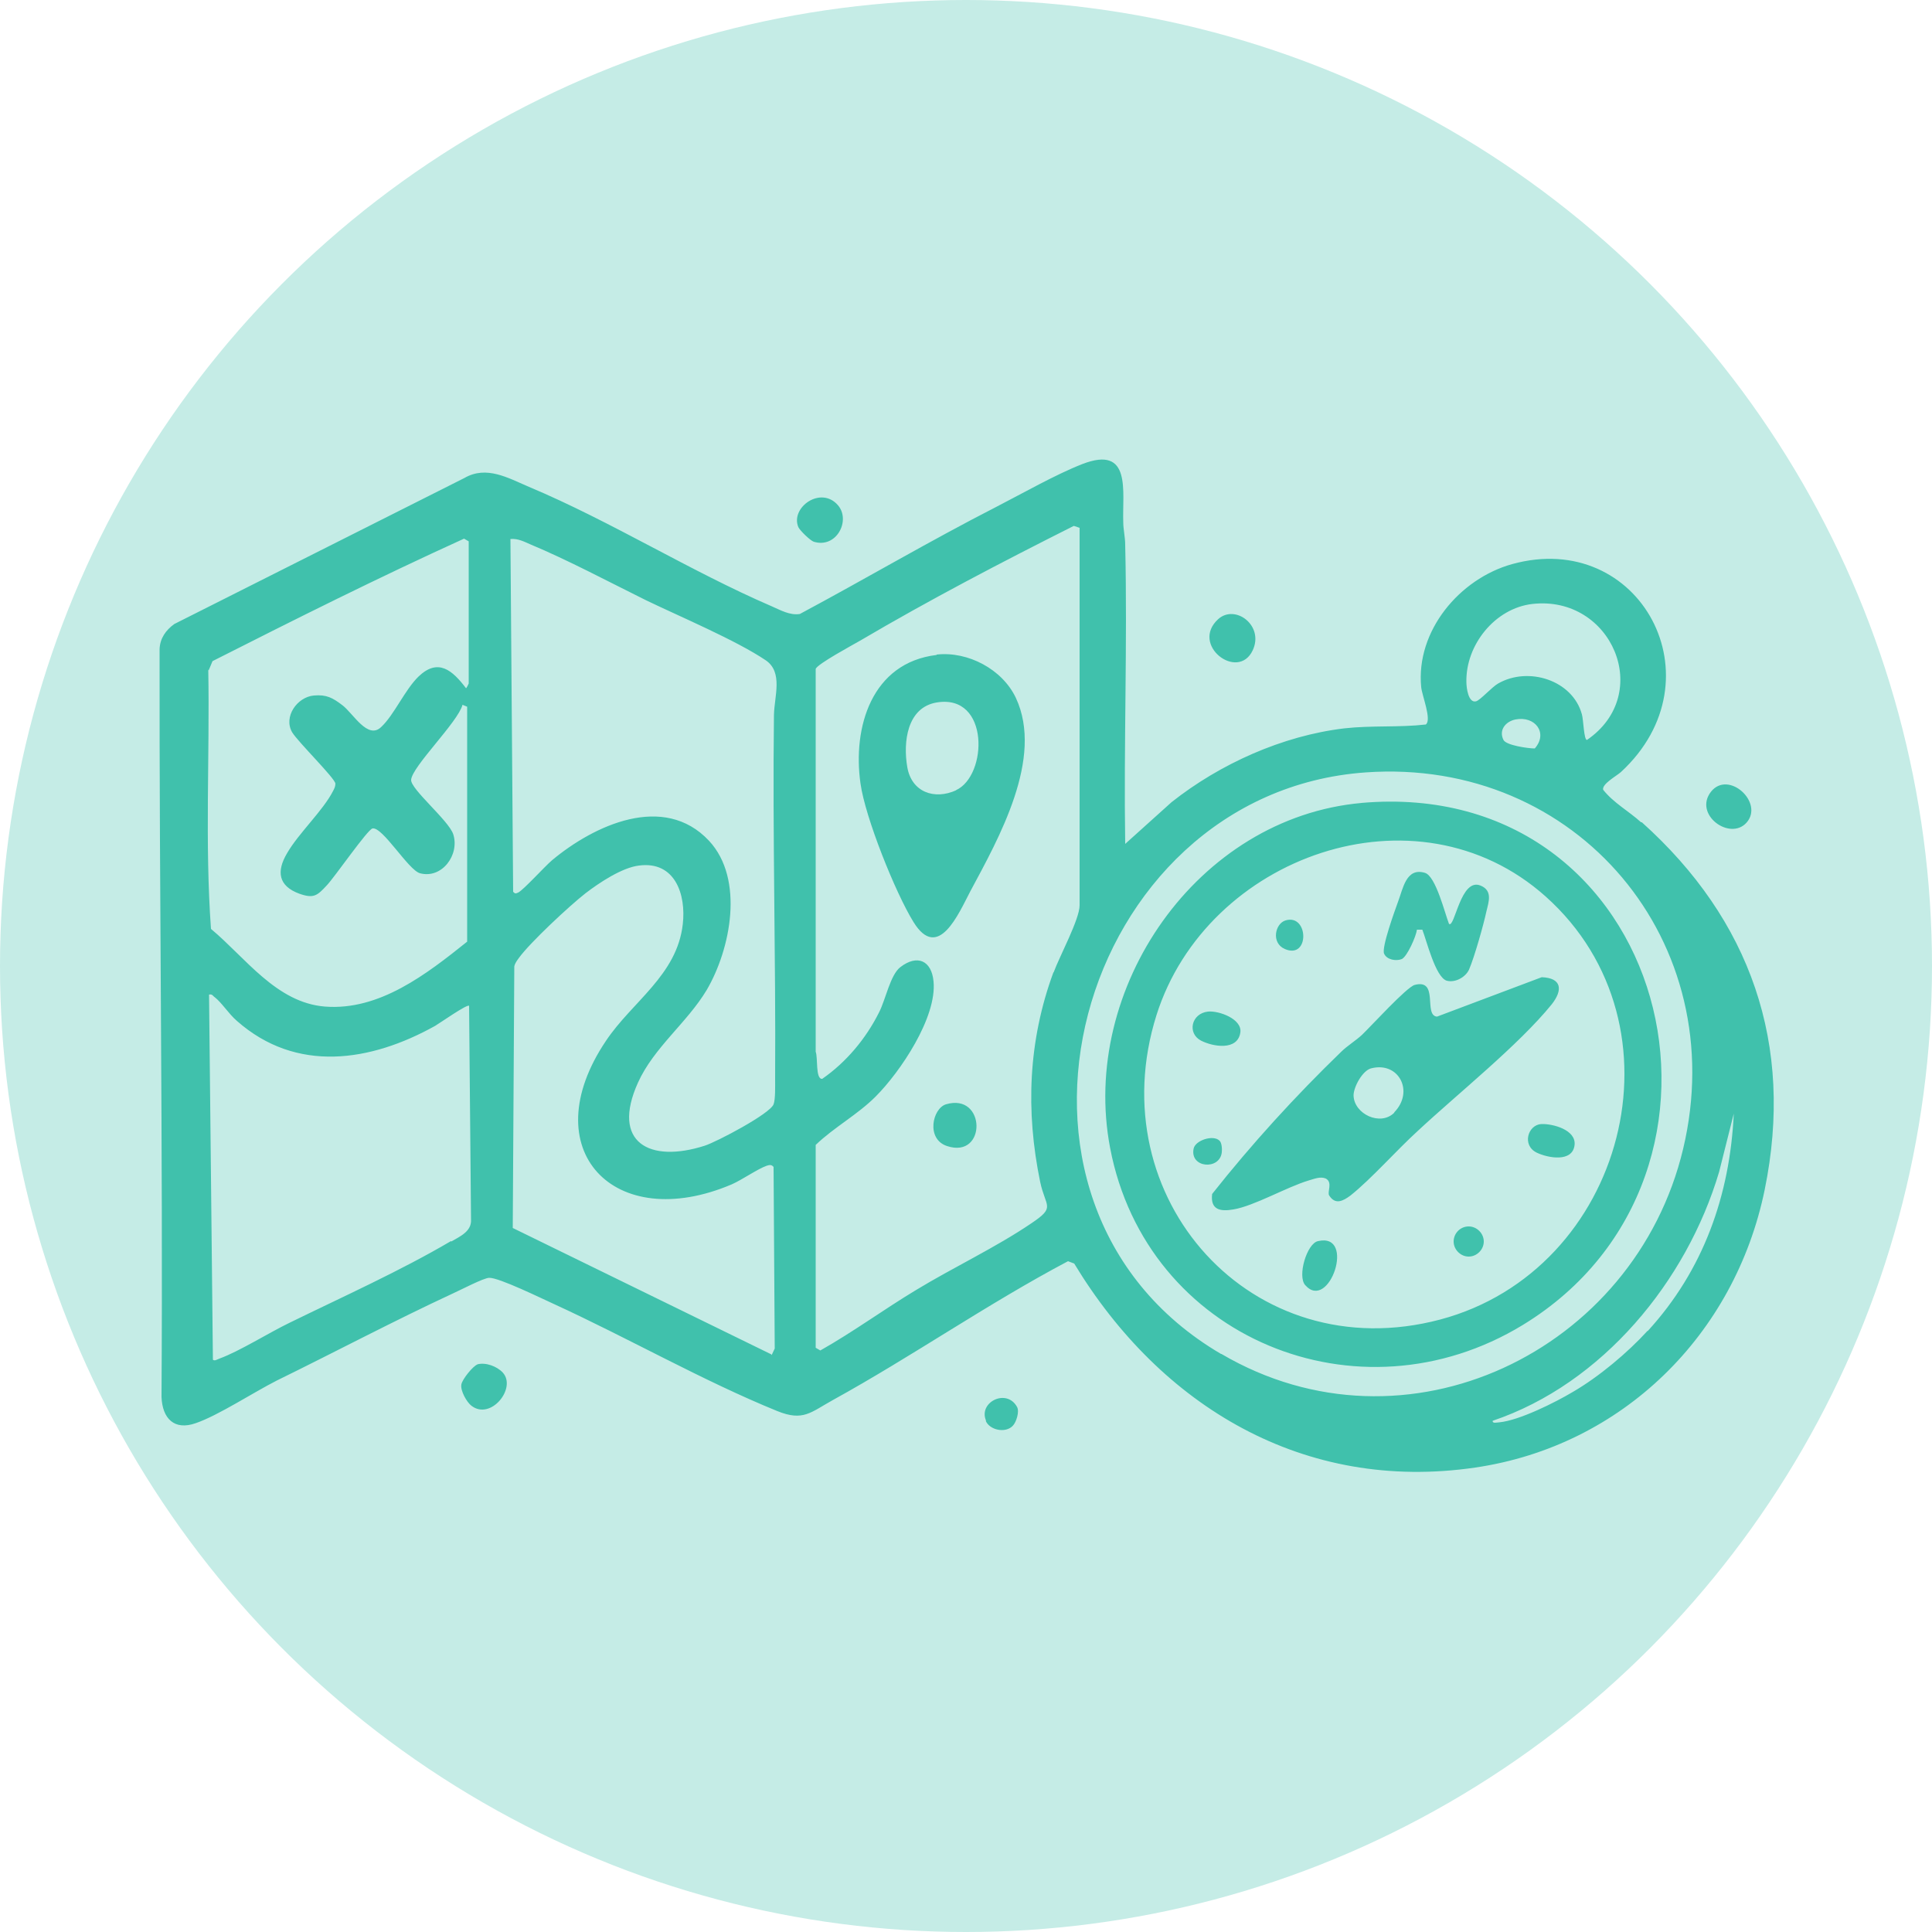
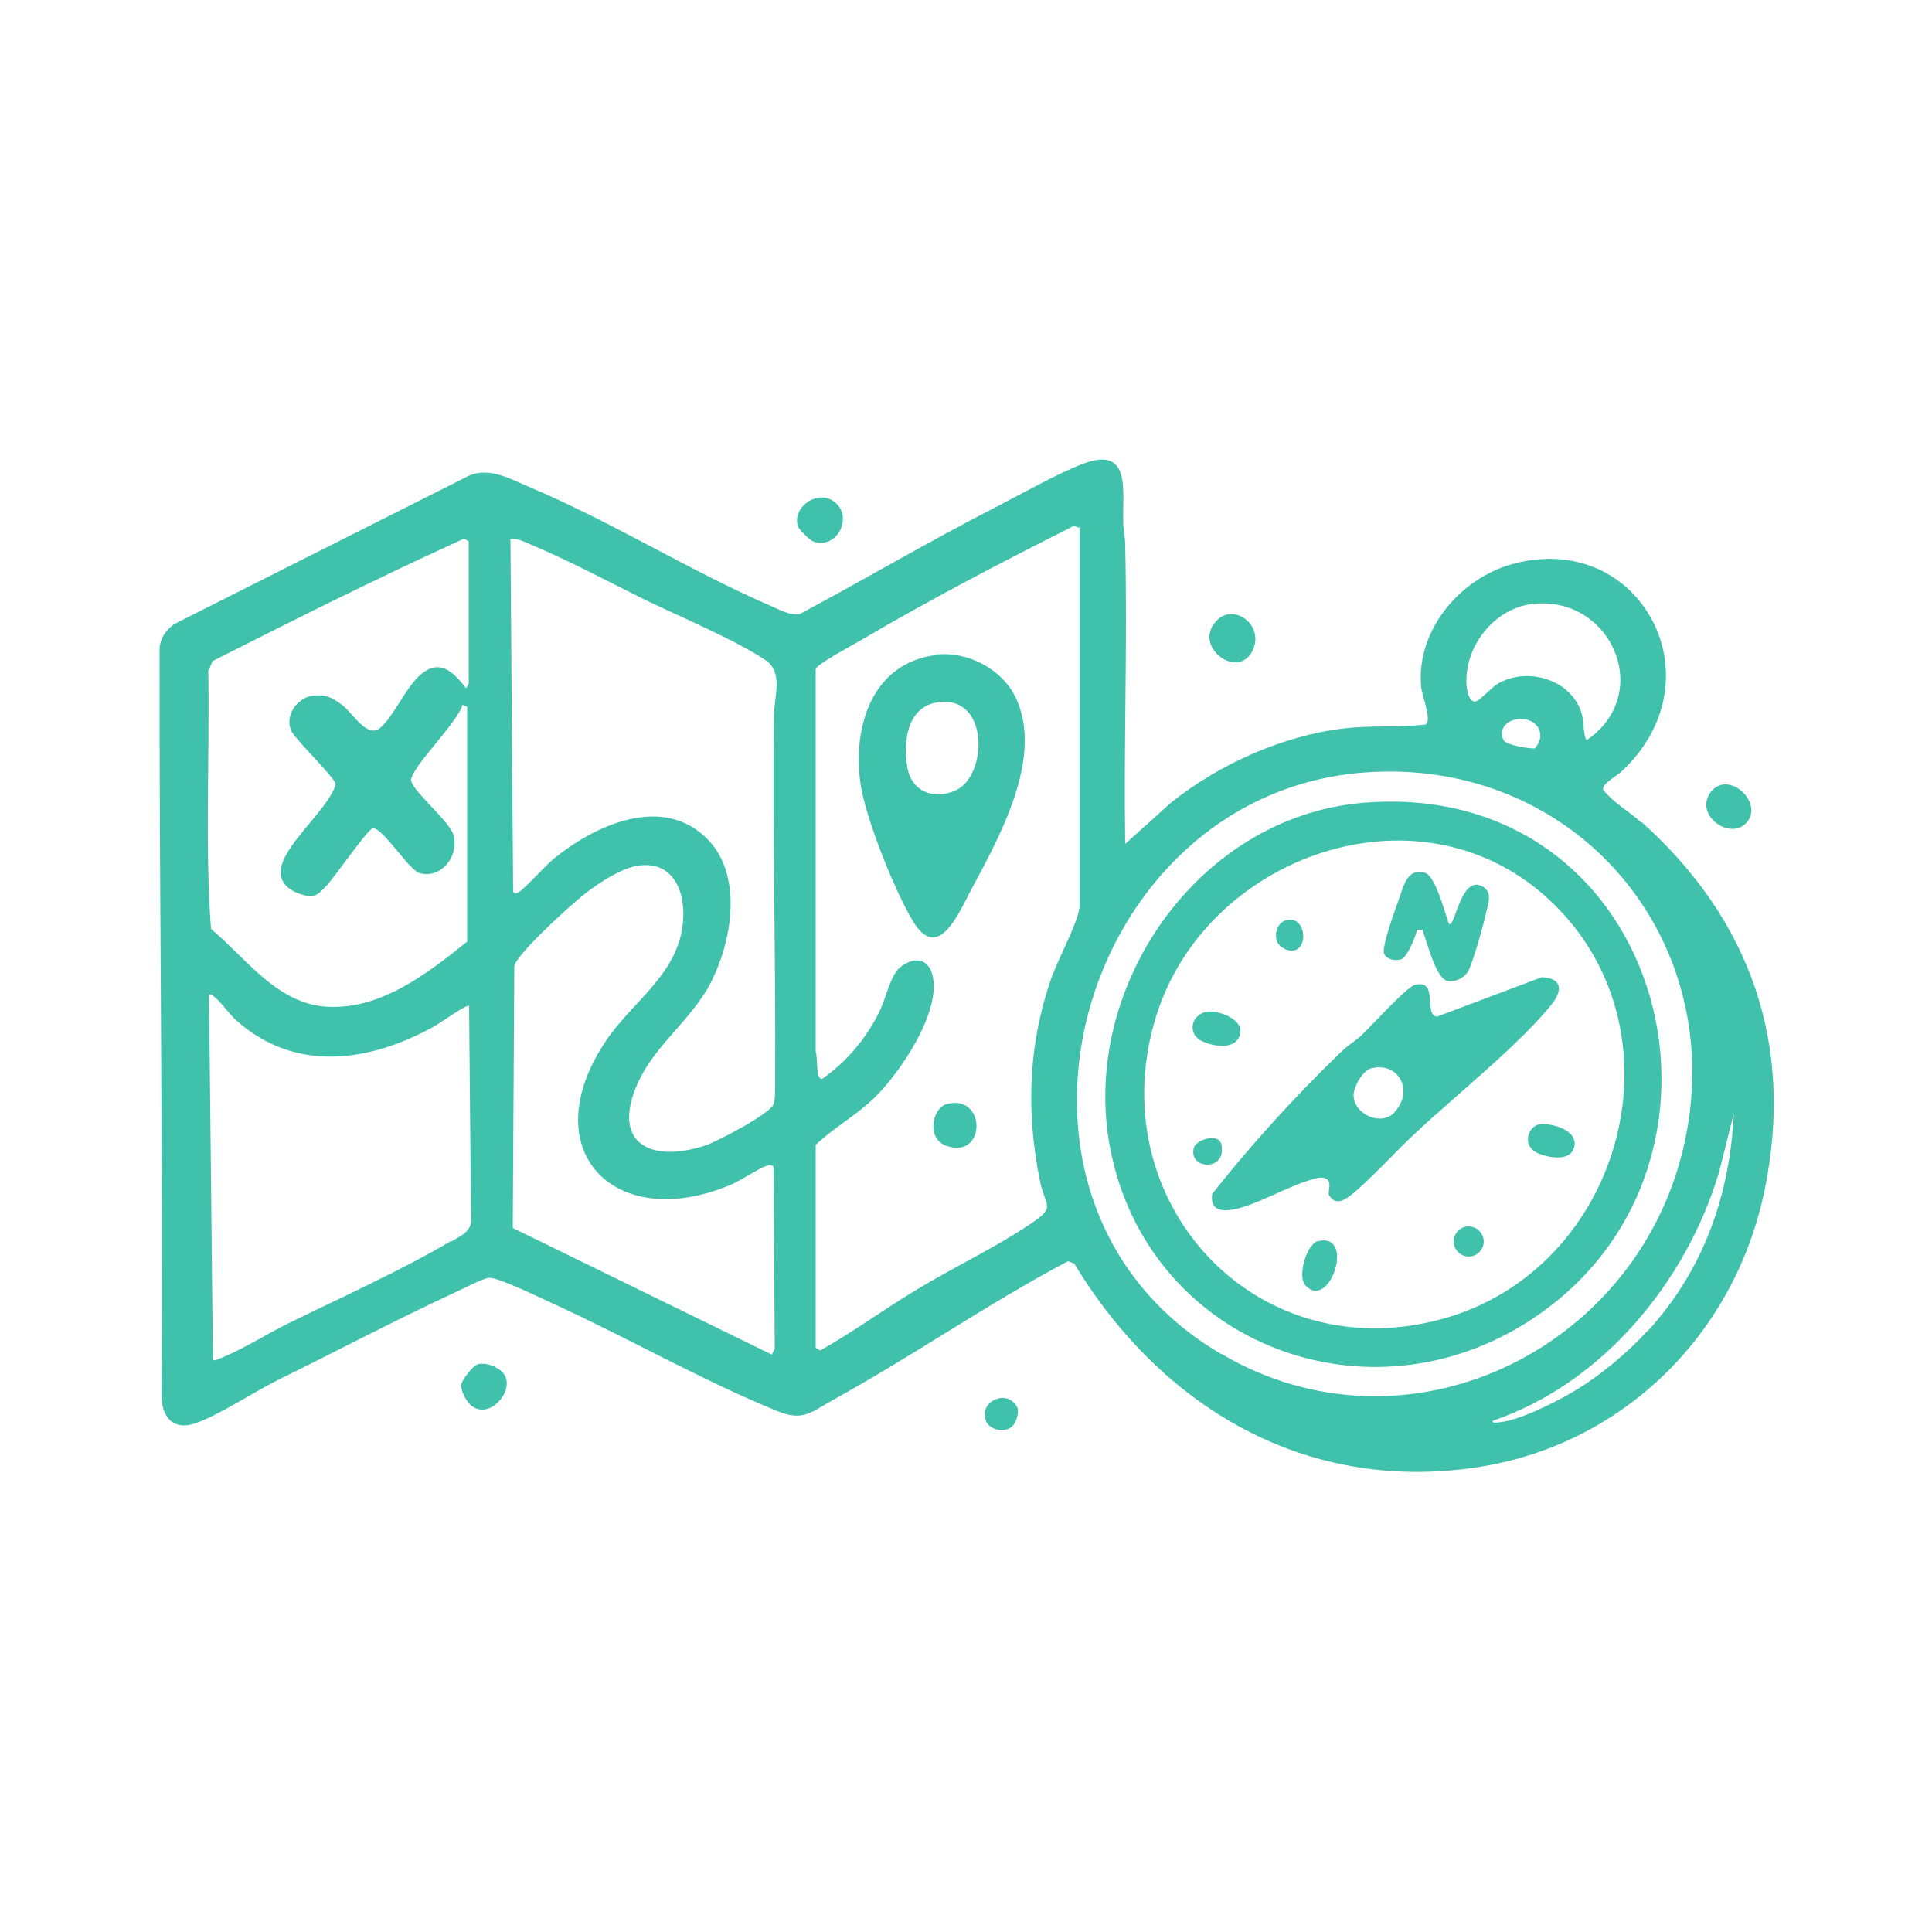
<svg xmlns="http://www.w3.org/2000/svg" id="Layer_1" data-name="Layer 1" viewBox="0 0 50 50">
-   <circle cx="25" cy="25" r="25" style="fill: #c5ece6;" />
-   <path d="M32.42,16.83c.3-.64-.45-1.2-.89-.81-.74.67.51,1.62.89.81ZM45.2,21.29c.46-.52-.47-1.37-.92-.8-.46.59.49,1.28.92.8ZM35.24,20.78c-4.26.38-7.3,4.8-6.51,8.93.94,4.93,6.43,7.17,10.68,4.58,6.39-3.9,3.79-14.21-4.18-13.51ZM37.27,34.15c-4.87,1.29-8.83-3.15-7.34-7.88,1.3-4.11,6.72-6.06,10.07-3.07,3.74,3.34,2.05,9.68-2.73,10.95ZM21.06,14.02c.59.18.96-.55.63-.94-.44-.52-1.24.05-1.03.56.04.09.31.35.4.38ZM25.51,36.77c.1.24.51.33.7.13.09-.09.18-.37.11-.49-.27-.49-1.01-.12-.8.36ZM12.36,35.31c-.12.04-.4.39-.42.52-.03.16.14.46.26.55.5.39,1.18-.46.81-.86-.15-.16-.44-.27-.66-.21ZM42.47,21.28c-.32-.29-.71-.5-.98-.84-.04-.15.35-.36.46-.46,2.6-2.4.49-6.3-2.82-5.38-1.36.38-2.49,1.73-2.35,3.18.02.22.28.85.12.97-.7.08-1.4.02-2.11.1-1.6.19-3.22.92-4.47,1.91l-1.2,1.08c-.04-2.58.06-5.16,0-7.74,0-.2-.05-.4-.05-.58-.03-.79.23-2.01-1.06-1.51-.69.27-1.55.76-2.23,1.11-1.72.88-3.38,1.86-5.08,2.77-.26.04-.5-.1-.73-.2-2.11-.91-4.16-2.2-6.28-3.09-.54-.23-1.1-.56-1.67-.23l-7.51,3.78c-.22.16-.37.37-.38.65-.01,6.45.09,12.89.05,19.35.02.56.33.88.89.68.58-.2,1.48-.79,2.09-1.1,1.51-.74,3.06-1.56,4.57-2.26.18-.08.79-.4.93-.4.25-.01,1.37.54,1.68.68,1.9.87,3.86,1.99,5.78,2.77.67.27.86.03,1.44-.29,2.05-1.13,4-2.49,6.08-3.59l.16.06c2.24,3.7,5.95,5.93,10.38,5.28,3.81-.56,6.72-3.44,7.49-7.19.77-3.76-.37-6.99-3.18-9.51ZM5.4,17.35l.1-.24c2.15-1.09,4.31-2.17,6.51-3.17l.12.07v3.68s-.06.13-.07.12c-.35-.46-.72-.79-1.23-.3-.35.34-.63.99-.96,1.3-.35.35-.73-.35-1.01-.56-.25-.19-.41-.28-.74-.25-.43.04-.79.55-.56.95.15.25,1.11,1.19,1.12,1.33,0,.08-.03.13-.06.19-.26.51-.89,1.09-1.19,1.61-.28.47-.23.85.32,1.05.37.13.46.05.71-.22.2-.21,1.05-1.44,1.18-1.47.26-.05.93,1.08,1.23,1.16.57.15,1.03-.48.86-1.01-.12-.36-1.11-1.17-1.09-1.41.03-.35,1.21-1.49,1.33-1.94l.12.05v6.08c-1.05.84-2.27,1.79-3.68,1.68-1.26-.1-2.06-1.27-2.95-2.01-.16-2.23-.03-4.47-.07-6.71ZM11.67,32.12c-1.31.77-2.8,1.44-4.17,2.11-.54.26-1.3.74-1.82.93-.06.02-.12.07-.17.03l-.1-9.45c.09-.02.1.04.15.07.18.14.36.43.57.61,1.54,1.36,3.46,1.06,5.13.13.12-.07.83-.57.88-.52l.05,5.53c.02.31-.29.44-.51.57ZM19.96,35.05l-6.69-3.27.04-6.77c.02-.09.07-.15.12-.22.29-.4,1.31-1.35,1.72-1.67.35-.27.95-.67,1.39-.72.93-.12,1.22.75,1.13,1.52-.15,1.32-1.31,2-1.99,3.02-1.89,2.81.21,5.01,3.26,3.71.27-.12.67-.4.9-.48.07-.02.12-.04.18.03l.03,4.7-.08.17ZM20.03,18.48c-.04,3.15.05,6.31.03,9.45,0,.16.01.52-.04.65-.1.25-1.47.97-1.78,1.07-1.43.46-2.43-.08-1.73-1.63.41-.91,1.27-1.55,1.78-2.4.62-1.06.98-2.87.06-3.86-1.17-1.25-2.98-.4-4.06.5-.2.17-.73.76-.88.84-.07.03-.08.03-.13-.02l-.07-9.13c.19-.02.36.07.52.14.96.4,2.03.97,2.98,1.44.89.43,2.34,1.04,3.11,1.56.45.31.22.93.21,1.41ZM39.66,15.63c2.05-.23,3.15,2.33,1.41,3.52-.08,0-.09-.52-.13-.66-.24-.89-1.39-1.25-2.17-.8-.16.09-.46.43-.57.46-.2.05-.25-.35-.25-.5-.02-.96.74-1.91,1.71-2.02ZM39.72,19.37c-.17,0-.74-.08-.81-.22-.13-.26.06-.48.31-.53.51-.1.85.35.5.75ZM27.26,25.17c-.65,1.77-.72,3.58-.34,5.42.14.66.41.64-.23,1.07-.93.63-2.02,1.14-2.99,1.73-.83.5-1.62,1.08-2.47,1.56l-.12-.07v-5.25c.48-.46,1.08-.78,1.55-1.25.64-.64,1.59-2.05,1.5-2.98-.05-.54-.42-.71-.86-.37-.26.2-.38.84-.55,1.17-.34.68-.85,1.29-1.47,1.72-.18.02-.11-.56-.17-.7v-9.91c.05-.13.96-.62,1.15-.73,1.8-1.06,3.66-2.03,5.53-2.97l.15.05v9.77c0,.36-.52,1.32-.67,1.73ZM31.6,35.04c-6.7-3.93-3.72-14.52,3.74-15.05,5.48-.39,9.49,4.4,8.22,9.74-1.25,5.25-7.18,8.11-11.95,5.31ZM42.64,34.44c-.52.57-1.26,1.19-1.93,1.58-.47.28-1.39.74-1.91.79-.05,0-.18.04-.17-.04,2.84-.96,5.02-3.61,5.86-6.44l.38-1.51c-.1,2.12-.79,4.06-2.23,5.63ZM32.1,26.72c.05-.35-.56-.57-.84-.54-.43.05-.54.56-.18.75.31.16.95.27,1.02-.21ZM31.62,29.82c.01-.08,0-.25-.06-.3-.16-.16-.63-.01-.67.21-.1.5.68.56.73.09ZM38.01,31.74c-.22,0-.39.18-.39.39s.18.39.39.39.39-.18.39-.39-.18-.39-.39-.39ZM33.25,24.56c.65.28.62-.92.02-.74-.27.08-.38.58-.02.74ZM34.11,32.12c-.29.06-.54.91-.33,1.14.62.7,1.32-1.37.33-1.14ZM24.24,16.95c-1.68.2-2.18,1.87-1.97,3.33.12.87.9,2.82,1.37,3.58.64,1.04,1.17-.22,1.47-.79.74-1.38,1.91-3.45,1.18-5.01-.35-.74-1.24-1.21-2.05-1.12ZM24.75,20.45c-.57.26-1.16.05-1.27-.6-.11-.64-.01-1.54.76-1.67,1.38-.23,1.32,1.9.5,2.27ZM39.89,29.09c-.35.02-.51.55-.12.74.29.14.93.26.98-.2.04-.39-.56-.55-.86-.54ZM24.48,28.58c-.35.11-.52.9.03,1.08,1.03.34,1.01-1.39-.03-1.08ZM39.9,25.29l-2.71,1.02c-.36-.03.06-.99-.58-.82-.21.06-1.12,1.06-1.36,1.29-.16.15-.39.29-.54.44-1.19,1.15-2.32,2.39-3.34,3.68-.05.41.21.46.55.4.54-.09,1.38-.58,1.95-.75.14-.04.3-.11.44-.05.19.1.03.35.09.44.16.25.36.14.55,0,.54-.43,1.2-1.18,1.74-1.67,1.04-.97,2.61-2.22,3.47-3.28.29-.37.26-.68-.26-.7ZM36.09,28.79c-.36.37-1.05.04-1.06-.44,0-.22.23-.64.45-.7.72-.19,1.13.6.6,1.14ZM36.28,24.82c.14-.07.37-.59.39-.76h.14c.11.28.34,1.23.63,1.32.22.06.49-.09.58-.29.14-.33.37-1.14.45-1.51.06-.25.16-.53-.15-.66-.52-.22-.67,1.11-.82.99-.11-.28-.34-1.23-.62-1.32-.49-.15-.57.41-.7.75-.08.22-.43,1.18-.36,1.34.07.16.31.2.46.14Z" style="fill: #40c1ac;" />
+   <path d="M32.42,16.83c.3-.64-.45-1.2-.89-.81-.74.67.51,1.62.89.81ZM45.2,21.29c.46-.52-.47-1.37-.92-.8-.46.59.49,1.28.92.8ZM35.24,20.78c-4.26.38-7.3,4.8-6.51,8.93.94,4.93,6.43,7.17,10.68,4.58,6.39-3.9,3.79-14.21-4.18-13.51ZM37.27,34.15c-4.87,1.29-8.83-3.15-7.34-7.88,1.3-4.11,6.72-6.06,10.07-3.07,3.74,3.34,2.05,9.68-2.73,10.95ZM21.06,14.02c.59.18.96-.55.63-.94-.44-.52-1.24.05-1.03.56.04.09.31.35.4.38ZM25.51,36.77c.1.24.51.33.7.13.09-.09.18-.37.11-.49-.27-.49-1.01-.12-.8.36ZM12.36,35.31c-.12.04-.4.39-.42.52-.03.16.14.46.26.55.5.39,1.18-.46.81-.86-.15-.16-.44-.27-.66-.21M42.47,21.28c-.32-.29-.71-.5-.98-.84-.04-.15.35-.36.46-.46,2.6-2.4.49-6.3-2.82-5.38-1.36.38-2.49,1.73-2.35,3.18.02.22.28.85.12.97-.7.08-1.4.02-2.11.1-1.6.19-3.22.92-4.47,1.91l-1.2,1.08c-.04-2.58.06-5.16,0-7.74,0-.2-.05-.4-.05-.58-.03-.79.23-2.01-1.06-1.51-.69.27-1.55.76-2.23,1.11-1.72.88-3.38,1.86-5.08,2.77-.26.04-.5-.1-.73-.2-2.11-.91-4.16-2.2-6.28-3.09-.54-.23-1.1-.56-1.67-.23l-7.51,3.78c-.22.16-.37.37-.38.65-.01,6.45.09,12.89.05,19.35.02.56.33.88.89.68.58-.2,1.48-.79,2.09-1.1,1.51-.74,3.06-1.56,4.57-2.26.18-.08.79-.4.93-.4.25-.01,1.37.54,1.68.68,1.9.87,3.86,1.99,5.78,2.77.67.27.86.03,1.44-.29,2.05-1.13,4-2.49,6.08-3.59l.16.06c2.24,3.7,5.95,5.93,10.38,5.28,3.81-.56,6.72-3.44,7.49-7.19.77-3.76-.37-6.99-3.18-9.51ZM5.4,17.35l.1-.24c2.15-1.09,4.31-2.17,6.51-3.17l.12.07v3.68s-.06.13-.07.12c-.35-.46-.72-.79-1.23-.3-.35.34-.63.99-.96,1.3-.35.35-.73-.35-1.01-.56-.25-.19-.41-.28-.74-.25-.43.04-.79.55-.56.95.15.25,1.11,1.19,1.12,1.33,0,.08-.03.13-.06.19-.26.51-.89,1.09-1.19,1.61-.28.47-.23.85.32,1.05.37.13.46.05.71-.22.2-.21,1.05-1.44,1.18-1.47.26-.05.93,1.08,1.23,1.16.57.15,1.03-.48.86-1.01-.12-.36-1.11-1.17-1.09-1.41.03-.35,1.21-1.49,1.33-1.94l.12.05v6.08c-1.05.84-2.27,1.79-3.68,1.68-1.26-.1-2.06-1.27-2.95-2.01-.16-2.23-.03-4.47-.07-6.71ZM11.67,32.12c-1.31.77-2.8,1.44-4.17,2.11-.54.26-1.3.74-1.82.93-.06.02-.12.07-.17.03l-.1-9.45c.09-.02.1.04.15.07.18.14.36.43.57.61,1.54,1.36,3.46,1.06,5.13.13.12-.07.83-.57.88-.52l.05,5.53c.02.31-.29.44-.51.57ZM19.96,35.05l-6.69-3.27.04-6.77c.02-.09.07-.15.12-.22.29-.4,1.31-1.35,1.72-1.67.35-.27.95-.67,1.39-.72.93-.12,1.22.75,1.13,1.52-.15,1.32-1.31,2-1.99,3.02-1.89,2.81.21,5.01,3.26,3.71.27-.12.67-.4.9-.48.07-.02.12-.04.18.03l.03,4.7-.08.17ZM20.03,18.48c-.04,3.15.05,6.31.03,9.45,0,.16.01.52-.04.65-.1.25-1.47.97-1.78,1.07-1.43.46-2.43-.08-1.73-1.63.41-.91,1.27-1.55,1.78-2.4.62-1.06.98-2.87.06-3.86-1.17-1.25-2.98-.4-4.06.5-.2.17-.73.76-.88.84-.07.03-.08.03-.13-.02l-.07-9.13c.19-.02.36.07.52.14.96.4,2.03.97,2.98,1.44.89.43,2.34,1.04,3.11,1.56.45.31.22.93.21,1.41ZM39.66,15.63c2.05-.23,3.15,2.33,1.41,3.52-.08,0-.09-.52-.13-.66-.24-.89-1.39-1.25-2.17-.8-.16.09-.46.43-.57.46-.2.05-.25-.35-.25-.5-.02-.96.74-1.91,1.71-2.02ZM39.72,19.37c-.17,0-.74-.08-.81-.22-.13-.26.06-.48.31-.53.51-.1.85.35.5.75ZM27.26,25.17c-.65,1.77-.72,3.58-.34,5.42.14.66.41.64-.23,1.07-.93.63-2.02,1.14-2.99,1.73-.83.5-1.62,1.08-2.47,1.56l-.12-.07v-5.25c.48-.46,1.08-.78,1.55-1.25.64-.64,1.59-2.05,1.5-2.98-.05-.54-.42-.71-.86-.37-.26.2-.38.84-.55,1.17-.34.68-.85,1.29-1.47,1.72-.18.02-.11-.56-.17-.7v-9.91c.05-.13.96-.62,1.15-.73,1.8-1.06,3.66-2.03,5.53-2.97l.15.05v9.77c0,.36-.52,1.32-.67,1.73ZM31.6,35.04c-6.7-3.93-3.72-14.52,3.74-15.05,5.48-.39,9.49,4.4,8.22,9.74-1.25,5.25-7.18,8.11-11.95,5.31ZM42.64,34.44c-.52.57-1.26,1.19-1.93,1.58-.47.28-1.39.74-1.91.79-.05,0-.18.04-.17-.04,2.84-.96,5.02-3.61,5.86-6.44l.38-1.51c-.1,2.12-.79,4.06-2.23,5.63ZM32.1,26.72c.05-.35-.56-.57-.84-.54-.43.05-.54.56-.18.75.31.16.95.27,1.02-.21ZM31.62,29.82c.01-.08,0-.25-.06-.3-.16-.16-.63-.01-.67.21-.1.5.68.56.73.09ZM38.01,31.74c-.22,0-.39.18-.39.39s.18.39.39.39.39-.18.39-.39-.18-.39-.39-.39ZM33.25,24.56c.65.28.62-.92.02-.74-.27.08-.38.58-.02.74ZM34.11,32.12c-.29.06-.54.91-.33,1.14.62.7,1.32-1.37.33-1.14ZM24.24,16.95c-1.68.2-2.18,1.87-1.97,3.33.12.87.9,2.82,1.37,3.58.64,1.04,1.17-.22,1.47-.79.74-1.38,1.91-3.45,1.18-5.01-.35-.74-1.24-1.21-2.05-1.12ZM24.75,20.45c-.57.26-1.16.05-1.27-.6-.11-.64-.01-1.54.76-1.67,1.38-.23,1.32,1.9.5,2.27ZM39.89,29.09c-.35.02-.51.55-.12.74.29.14.93.26.98-.2.04-.39-.56-.55-.86-.54ZM24.48,28.58c-.35.11-.52.9.03,1.08,1.03.34,1.01-1.39-.03-1.08ZM39.9,25.29l-2.71,1.02c-.36-.03.06-.99-.58-.82-.21.06-1.12,1.06-1.36,1.29-.16.15-.39.29-.54.44-1.19,1.15-2.32,2.39-3.34,3.68-.05.41.21.46.55.4.54-.09,1.38-.58,1.95-.75.14-.04.3-.11.44-.05.19.1.03.35.09.44.16.25.36.14.55,0,.54-.43,1.2-1.18,1.74-1.67,1.04-.97,2.61-2.22,3.47-3.28.29-.37.26-.68-.26-.7ZM36.09,28.79c-.36.37-1.05.04-1.06-.44,0-.22.23-.64.45-.7.72-.19,1.13.6.6,1.14ZM36.28,24.82c.14-.07.37-.59.39-.76h.14c.11.28.34,1.23.63,1.32.22.06.49-.09.58-.29.14-.33.37-1.14.45-1.51.06-.25.16-.53-.15-.66-.52-.22-.67,1.11-.82.99-.11-.28-.34-1.23-.62-1.32-.49-.15-.57.41-.7.75-.08.22-.43,1.18-.36,1.34.07.16.31.2.46.14Z" style="fill: #40c1ac;" />
</svg>